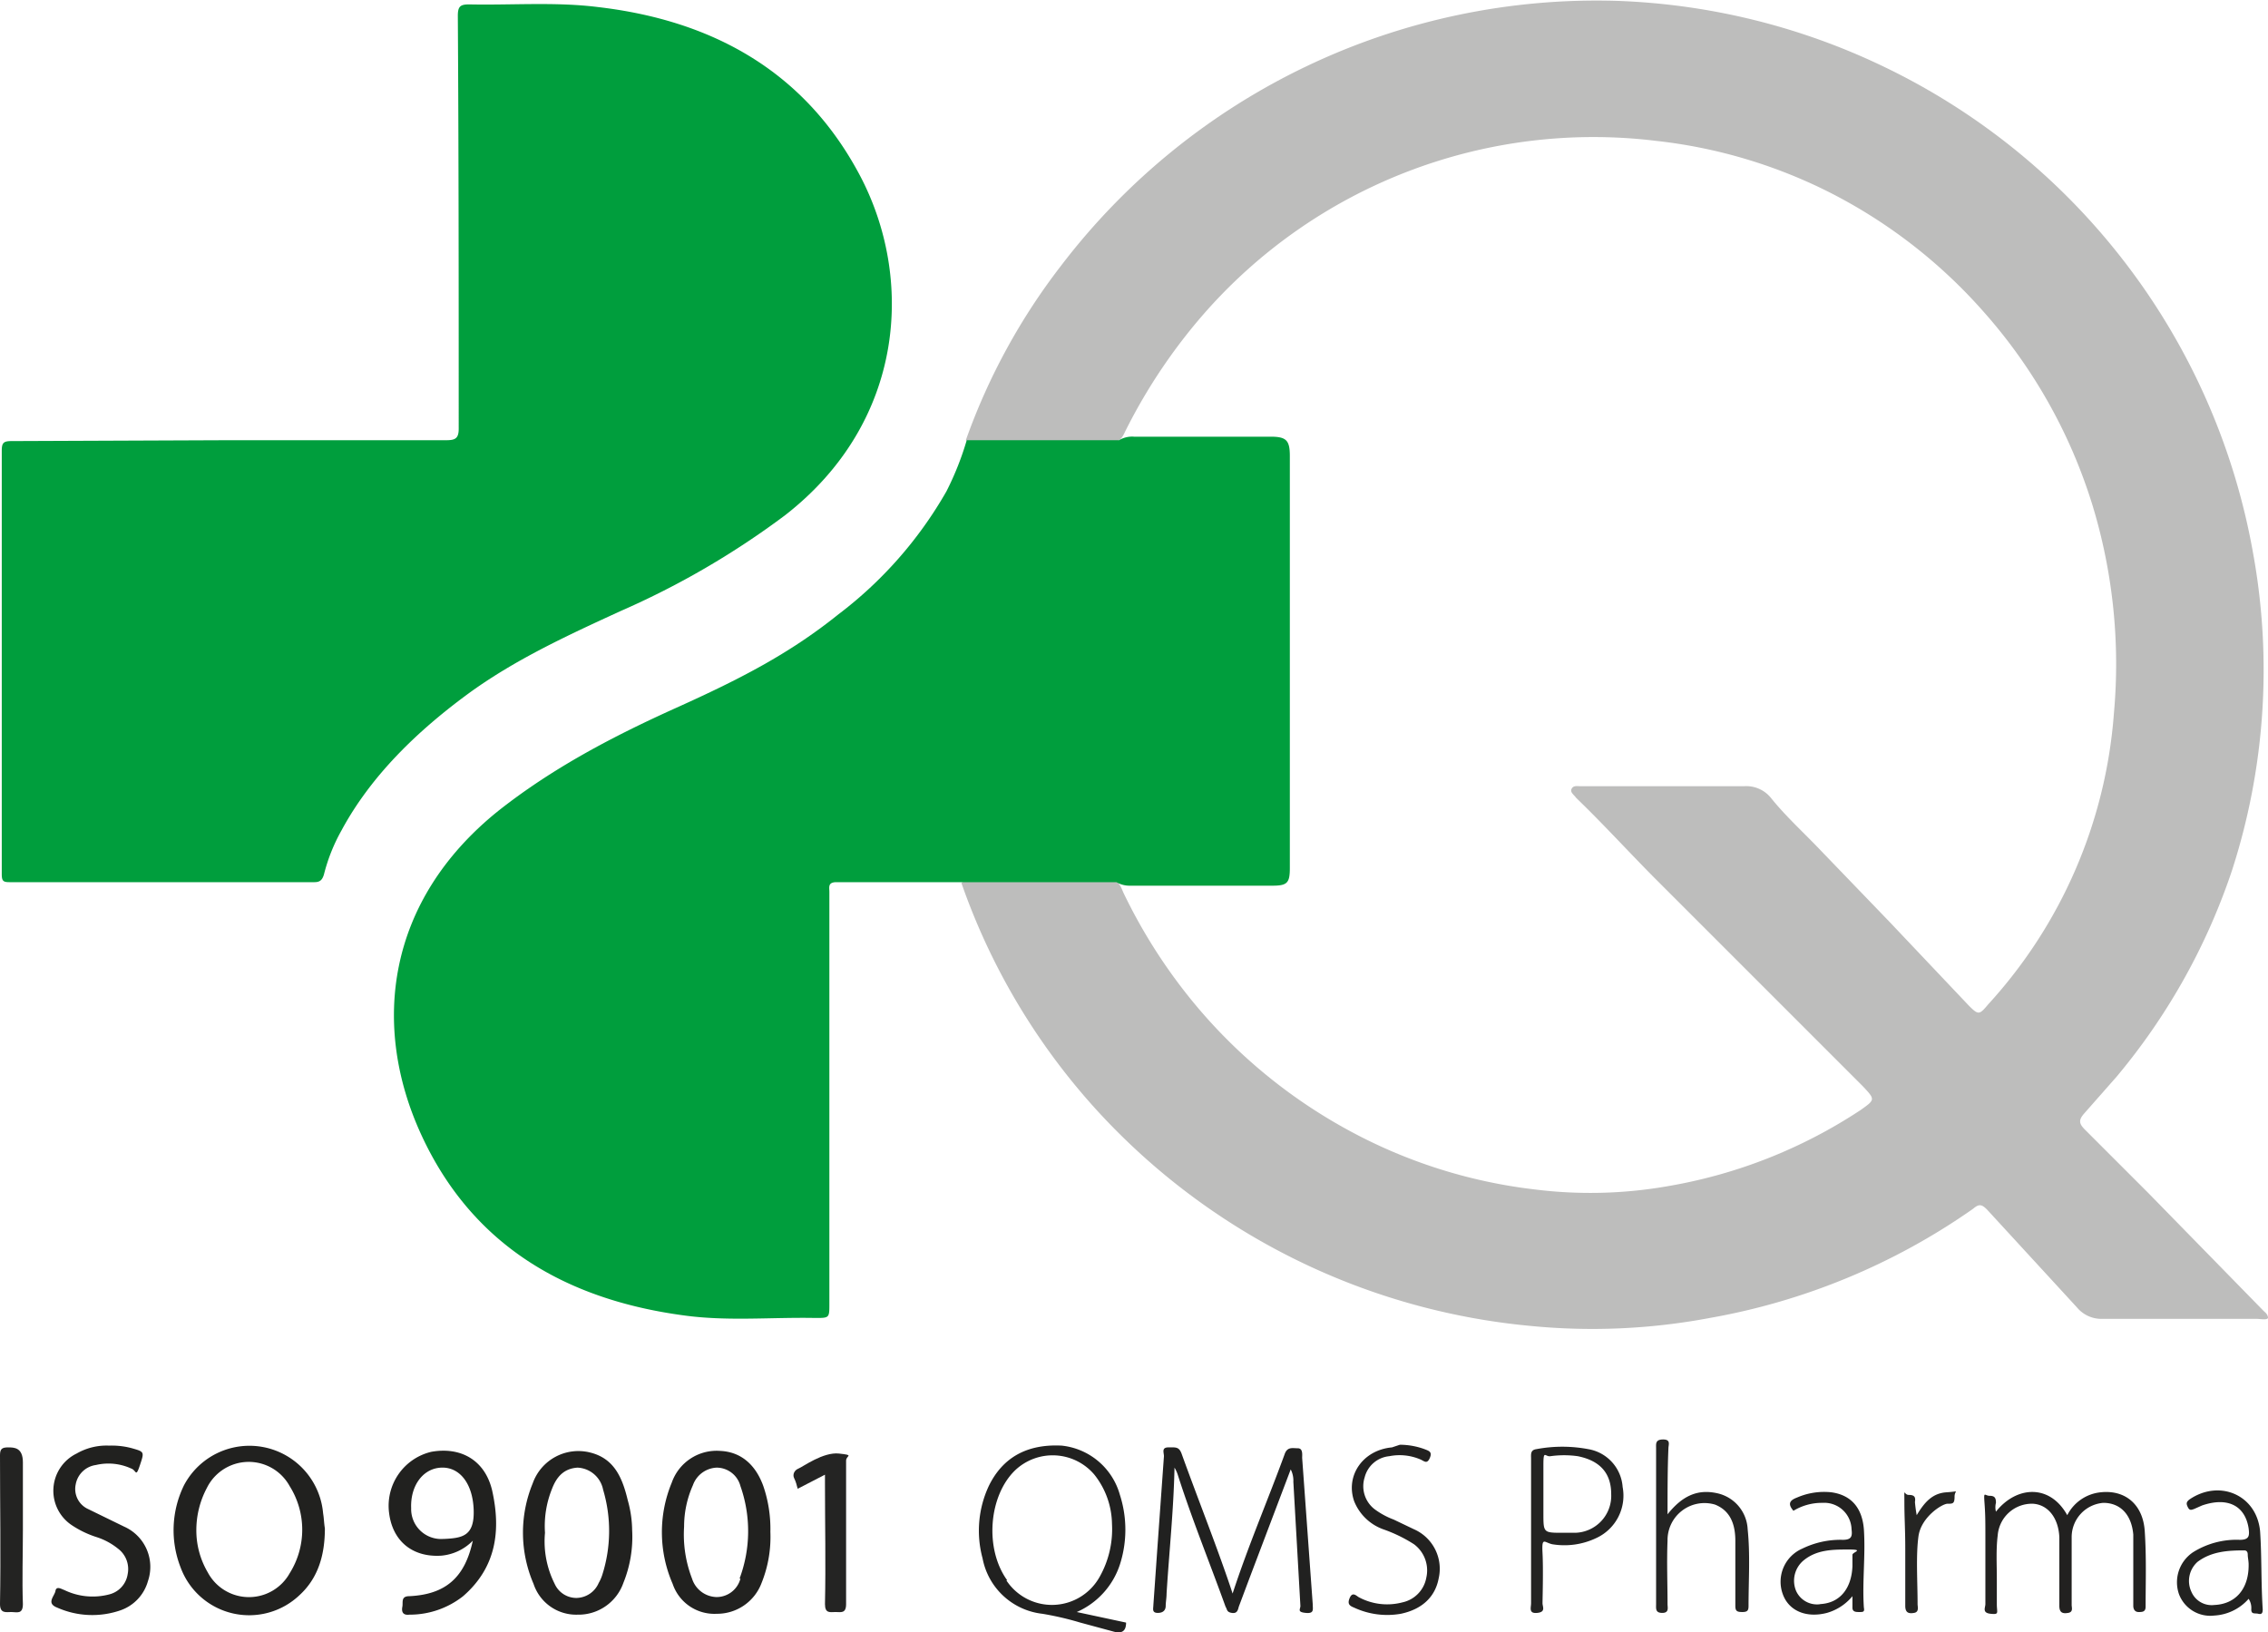
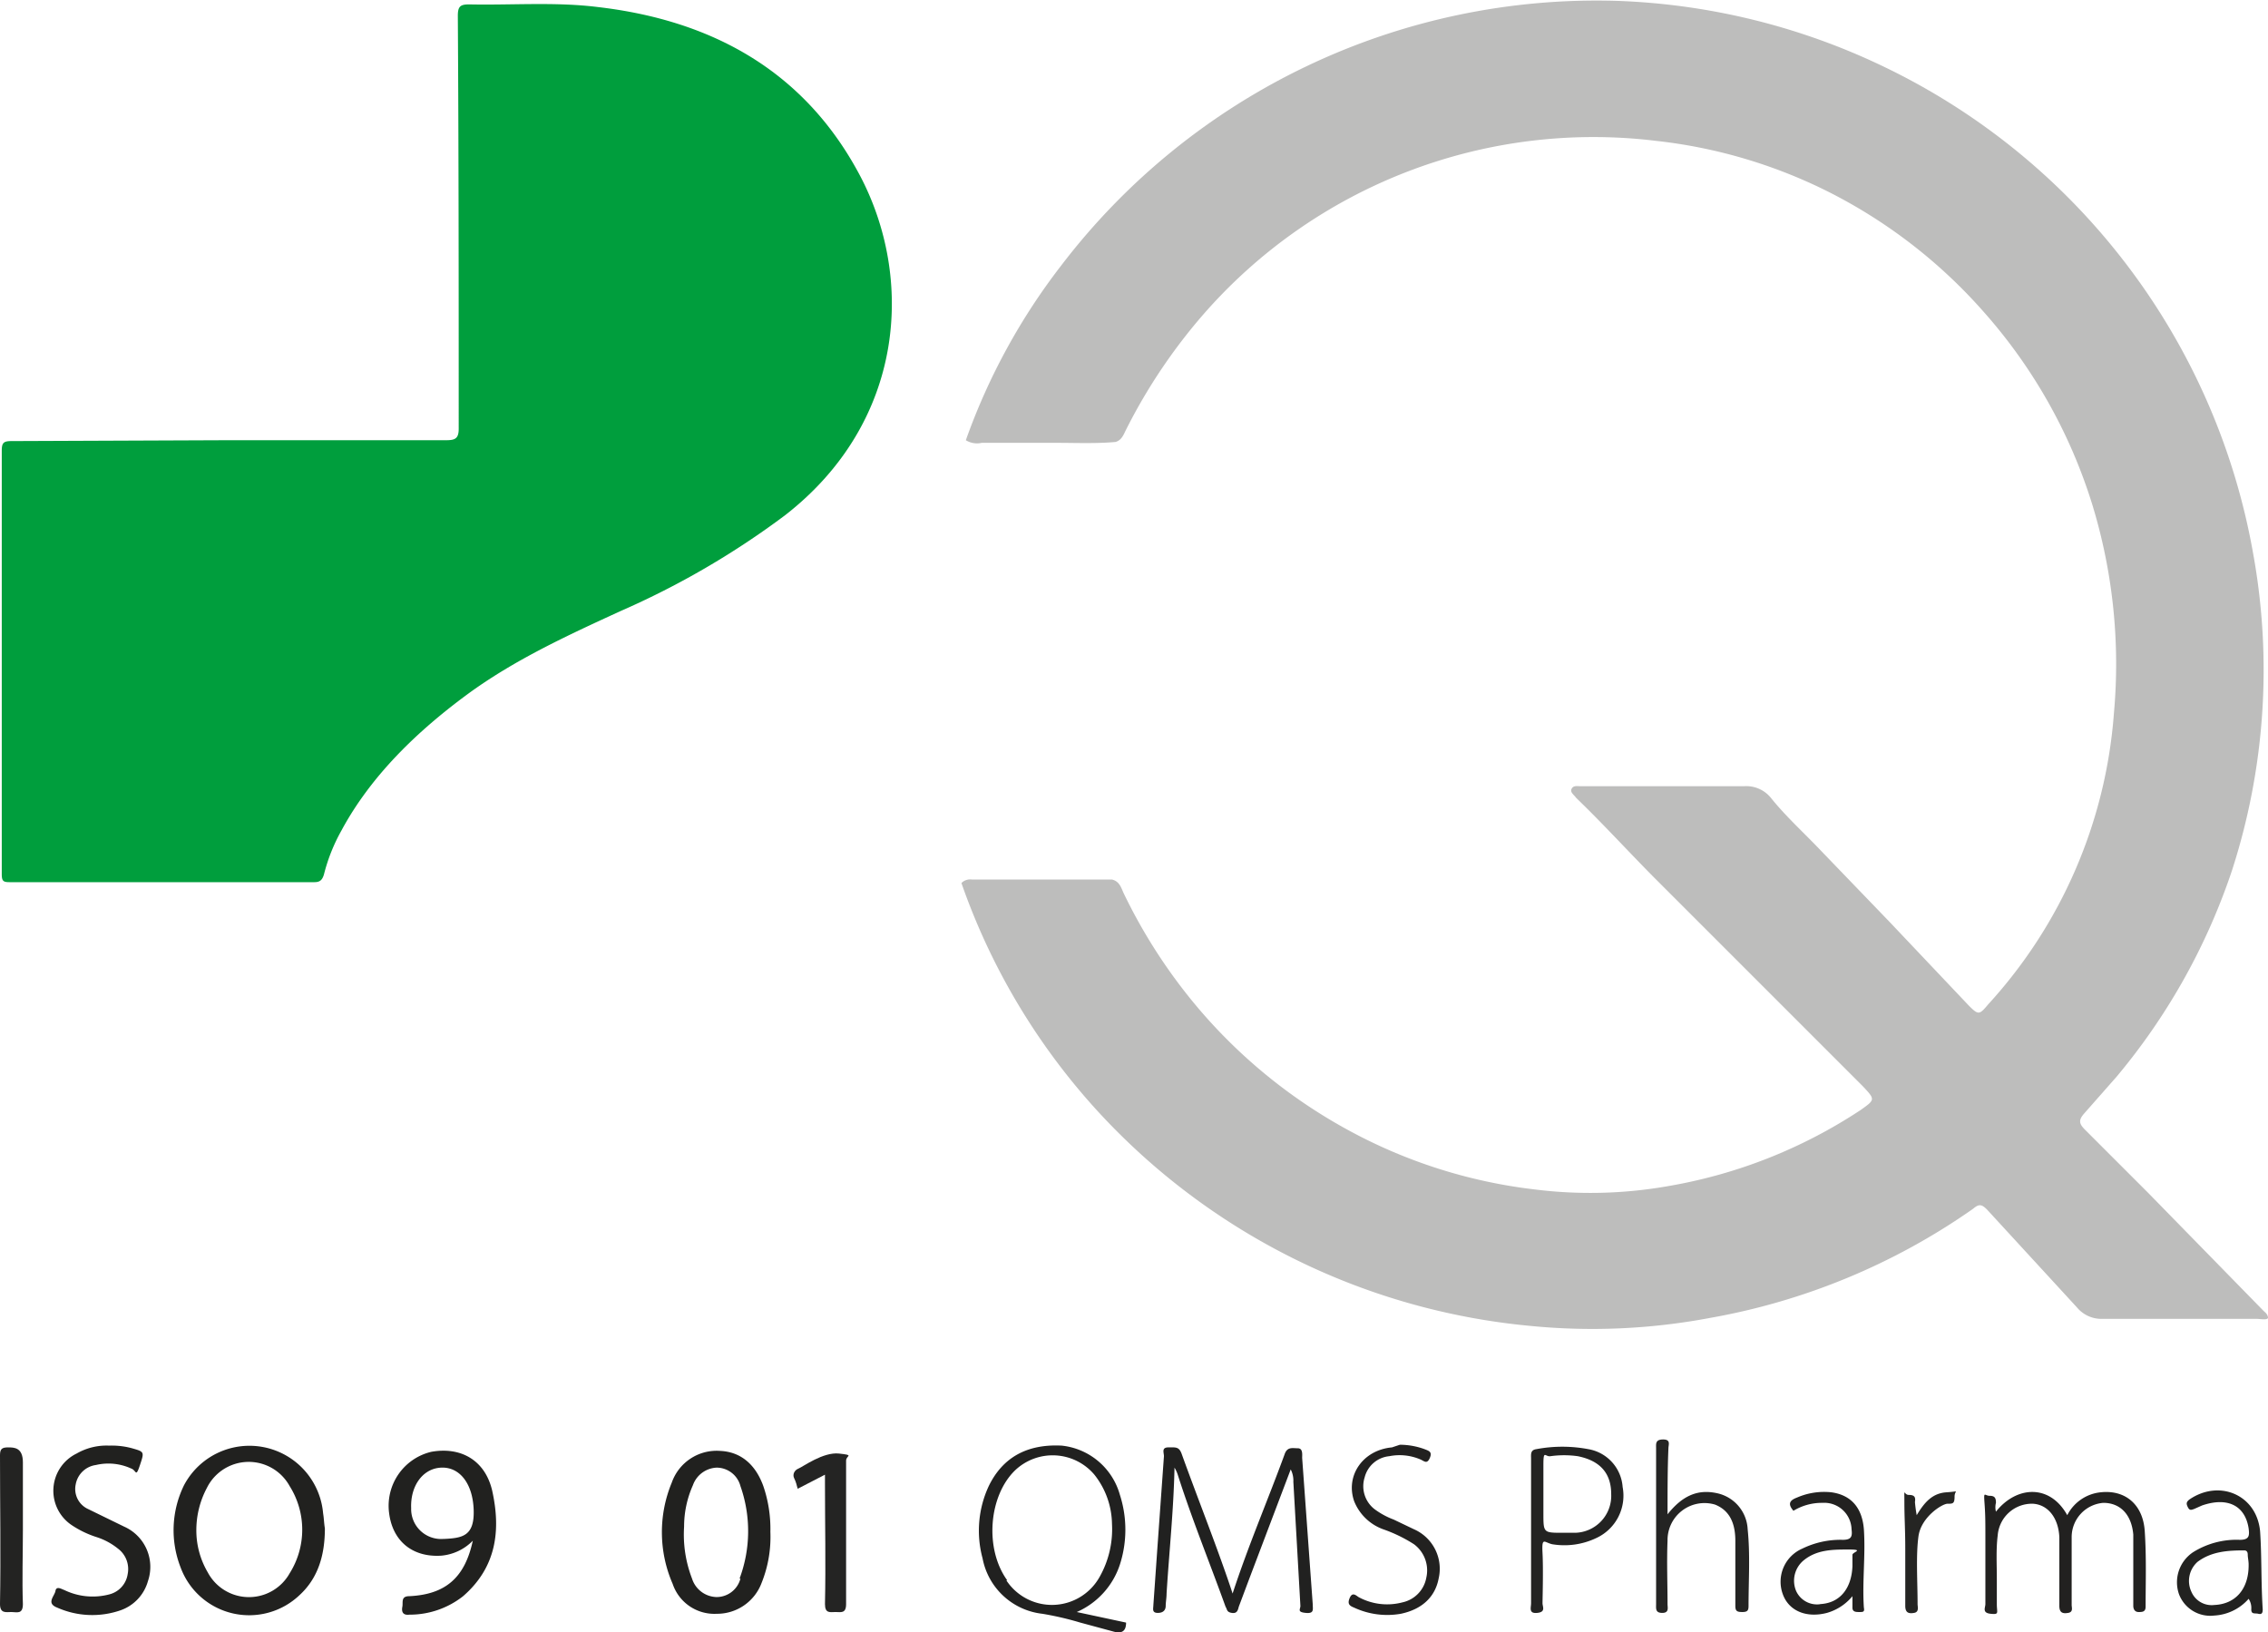
<svg xmlns="http://www.w3.org/2000/svg" id="Ebene_1" data-name="Ebene 1" viewBox="0 0 257.6 185.4">
  <defs>
    <style>.cls-1{fill:#bdbdbc;}.cls-2{fill:#009e3d;}.cls-3{fill:#212120;}.cls-4{fill:#21211f;}.cls-5{fill:#222120;}.cls-6{fill:#242423;}.cls-7{fill:#232322;}.cls-8{fill:#252523;}.cls-9{fill:#222220;}</style>
  </defs>
  <title>iso9001</title>
  <path class="cls-1" d="M332.4,236.2a71.5,71.5,0,0,1,10.8-19.8,76.5,76.5,0,0,1,63.2-30.1,76,76,0,0,1,29.9,7.3A76,76,0,0,1,478.6,249a74,74,0,0,1-2.4,36.1,72.1,72.1,0,0,1-13.1,23.4l-3.7,4.2c-.6.7-.6,1.1.1,1.8l7.2,7.2,13.1,13.4c.2.2.4.3.5.7s-.9.2-1.3.2H461.5a3.6,3.6,0,0,1-2.9-1.3l-10.2-11.1c-.6-.6-.9-.7-1.6-.1a74.6,74.6,0,0,1-29.9,12.4,72,72,0,0,1-20.4.9,76.3,76.3,0,0,1-49.5-24.8,74.9,74.9,0,0,1-15.1-25.5,1.4,1.4,0,0,1,1.2-.4H349c.8.2,1,.8,1.3,1.5a61.3,61.3,0,0,0,8.4,13,59.9,59.9,0,0,0,17.2,14,58.3,58.3,0,0,0,21.1,6.7,50.9,50.9,0,0,0,15.3-.4,57,57,0,0,0,21.7-8.6c1.7-1.2,1.7-1.2.3-2.7l-23.4-23.4c-3-3-5.9-6.2-9-9.2l-.2-.2c-.2-.3-.7-.6-.5-1s.6-.3,1-.3h18.6a3.6,3.6,0,0,1,3.1,1.4c1.7,2.1,3.7,3.9,5.6,5.9l7.9,8.2,8.9,9.4c1.1,1.1,1.2,1.1,2.2-.1a55,55,0,0,0,14.3-33.1,61.9,61.9,0,0,0-2.4-23.5,59.4,59.4,0,0,0-12.5-22.2A58.7,58.7,0,0,0,430,207.8a57.7,57.7,0,0,0-19.2-5.6A58.8,58.8,0,0,0,359.3,222a63.3,63.3,0,0,0-8.7,13c-.3.6-.5,1.2-1.2,1.4-2.2.2-4.5.1-6.7.1h-8.5A2.4,2.4,0,0,1,332.4,236.2Z" transform="translate(-222.7 -186.2)" />
-   <path class="cls-2" d="M349.5,286.4H317.7c-1,0-.8.6-.8,1.1q0,23.4,0,46.8c0,1.6,0,1.6-1.6,1.6-5-.1-10,.4-15-.3-13.3-1.8-23.9-7.9-29.7-20.4s-4-26.7,8.7-36.9c6.2-4.9,13.1-8.5,20.2-11.7s12.8-6.1,18.4-10.6A46.3,46.3,0,0,0,330.2,242a33.5,33.5,0,0,0,2.3-5.8h17.3a2.9,2.9,0,0,1,1.7-.4H367c1.8,0,2.2.4,2.2,2.2q0,23.4,0,46.8c0,1.7-.3,2-2,2H351.1A3,3,0,0,1,349.5,286.4Z" transform="translate(-222.7 -186.2)" />
  <path class="cls-2" d="M248.8,236.2h24.6c1,0,1.4-.2,1.4-1.3,0-15.6,0-31.3-.1-46.9,0-1.1.3-1.3,1.3-1.3,4.9.1,9.8-.3,14.6.3,12.9,1.5,23.4,7.2,29.7,19s5.2,28.1-8.4,38.7a94,94,0,0,1-18.7,10.9c-6.1,2.8-12.2,5.6-17.6,9.6s-10.7,9-14.1,15.3a20.4,20.4,0,0,0-2,5c-.2.7-.5.9-1.1.9H223.8c-.7,0-.9-.1-.9-.9q0-24.1,0-48.1c0-.9.2-1.1,1.1-1.1Z" transform="translate(-222.7 -186.2)" />
  <path class="cls-3" d="M362.7,367.2c1.8-5.5,4-10.6,5.9-15.8.3-.9.9-.7,1.5-.7s.5.7.5,1.1c.4,5.5.8,11.1,1.2,16.6,0,.6.2,1.1-.8,1s-.6-.4-.6-.8q-.4-7.1-.8-14.1a2.8,2.8,0,0,0-.3-1.4l-4.7,12.4-1.2,3.2c-.1.4-.2.8-.8.7s-.5-.4-.7-.7c-1.8-5-3.8-9.9-5.4-14.9a3.8,3.8,0,0,0-.4-.9c-.1,4.8-.6,9.5-.9,14.3,0,.5-.1,1-.1,1.4s-.2.8-.9.8-.5-.5-.5-.9c.2-2.8.4-5.7.6-8.5s.4-5.6.6-8.4c0-.4-.3-1,.5-1s1.2-.1,1.5.7c1.8,5,3.8,10,5.5,15Z" transform="translate(-222.7 -186.2)" />
  <path class="cls-4" d="M235.1,350.4a8.8,8.8,0,0,1,2.6.3c1.4.4,1.4.4.9,1.9s-.4.6-1,.4a6.2,6.2,0,0,0-4-.4,2.7,2.7,0,0,0-2.3,2.2,2.5,2.5,0,0,0,1.4,2.8l4.1,2a5,5,0,0,1,2.7,6.2,4.9,4.9,0,0,1-3.1,3.3,9.8,9.8,0,0,1-7.2-.3c-1.3-.5-.3-1.3-.2-1.9s.7-.2,1-.1a7.4,7.4,0,0,0,5.1.5,2.8,2.8,0,0,0,2.1-2.3,2.9,2.9,0,0,0-1.1-2.9,7.5,7.5,0,0,0-2.4-1.3,11.2,11.2,0,0,1-2.9-1.4,4.7,4.7,0,0,1,.6-8.1A6.8,6.8,0,0,1,235.1,350.4Z" transform="translate(-222.7 -186.2)" />
  <path class="cls-5" d="M449.4,357.9c2.3-2.9,6.1-3.2,8.1.4a4.8,4.8,0,0,1,3.8-2.6c2.8-.3,4.8,1.4,5,4.4s.1,5.8.1,8.6c0,.6-.4.6-.8.6s-.6-.3-.6-.7c0-2.2,0-4.5,0-6.7,0-.5,0-1,0-1.4-.2-2.3-1.5-3.6-3.4-3.6a3.9,3.9,0,0,0-3.6,3.9c0,2.6,0,5.1,0,7.7,0,.3.2.8-.4.9s-1,0-1-.8,0-4.6,0-6.8c0-.3,0-.6,0-1-.1-2.2-1.3-3.7-3-3.8a3.9,3.9,0,0,0-4,3.6c-.2,1.6-.1,3.3-.1,4.9s0,1.9,0,2.9.3,1.2-.7,1.1-.6-.7-.6-1.1c0-2.4,0-4.7,0-7.1s0-3-.1-4.4,0-.8.6-.8.7.3.7.8A2,2,0,0,0,449.4,357.9Z" transform="translate(-222.7 -186.2)" />
  <path class="cls-6" d="M412.1,358.2c1.6-2,3.3-2.9,5.6-2.4a4.4,4.4,0,0,1,3.5,4.1c.3,2.9.1,5.8.1,8.7,0,.5-.1.7-.7.7s-.8-.1-.8-.7q0-3.7,0-7.4c0-2.2-.8-3.5-2.3-4.1a4.2,4.2,0,0,0-5.4,4.1c-.1,2.4,0,4.8,0,7.2,0,.4.2,1-.6,1s-.7-.5-.7-1q0-8.9,0-17.7c0-.5-.1-1,.8-1s.6.6.6,1C412.1,353,412.1,355.5,412.1,358.2Z" transform="translate(-222.7 -186.2)" />
  <path class="cls-6" d="M316.4,353.7l-3.1,1.6c-.1-.4-.2-.8-.4-1.2s0-.9.5-1.1,2.8-1.9,4.6-1.7.8.2.8.8c0,5.4,0,10.9,0,16.3,0,1.1-.6.9-1.2.9s-1.2.2-1.2-.9c.1-4.6,0-9.1,0-13.7C316.4,354.5,316.4,354.1,316.4,353.7Z" transform="translate(-222.7 -186.2)" />
  <path class="cls-7" d="M225.3,360c0,2.8-.1,5.6,0,8.4,0,1.2-.7.9-1.3.9s-1.3.2-1.3-.9c.1-5.6,0-11.3,0-16.9,0-.7.2-.9.9-.9s1.7,0,1.7,1.7S225.3,357.4,225.3,360Z" transform="translate(-222.7 -186.2)" />
  <path class="cls-5" d="M381.7,350.3a8.2,8.2,0,0,1,2.8.5c.5.2.9.3.6,1s-.6.4-1,.2a6,6,0,0,0-3.6-.4,3.2,3.2,0,0,0-2.8,2.4,3.3,3.3,0,0,0,1.1,3.6,8.8,8.8,0,0,0,2.2,1.2l2.3,1.1a4.9,4.9,0,0,1,2.8,5.6c-.4,2.1-1.9,3.5-4.3,4a8.9,8.9,0,0,1-5.3-.7c-.5-.2-.8-.4-.5-1.1s.7-.3,1-.1a6.8,6.8,0,0,0,5,.6,3.5,3.5,0,0,0,2.7-2.8,3.7,3.7,0,0,0-1.4-3.8,16.6,16.6,0,0,0-3.5-1.7,5.6,5.6,0,0,1-3.3-3.2c-1-2.9,1-5.8,4.3-6.1Z" transform="translate(-222.7 -186.2)" />
  <path class="cls-8" d="M440.4,358.3c.9-1.5,1.8-2.5,3.4-2.6s.9-.3.9.5-.2.8-.8.8-3,1.5-3.3,3.7-.1,5.1-.1,7.7c0,.3.2.9-.4,1s-1,0-1-.8,0-4.3,0-6.5-.1-3.5-.1-5.3-.1-.8.5-.8.8.2.7.8A15.2,15.2,0,0,0,440.4,358.3Z" transform="translate(-222.7 -186.2)" />
  <path class="cls-4" d="M259.4,358.1a8.4,8.4,0,0,0-15.8-3.2,11.6,11.6,0,0,0-.4,9.3,8.3,8.3,0,0,0,13.5,3.2c2.2-2,2.9-4.7,2.9-7.6C259.5,359.2,259.5,358.7,259.4,358.1Zm-3.8,6.8a5.3,5.3,0,0,1-9.3-.1,9.4,9.4,0,0,1-1.3-4.8,10.2,10.2,0,0,1,1.2-4.8,5.3,5.3,0,0,1,9.4-.2A9.3,9.3,0,0,1,255.6,364.9Z" transform="translate(-222.7 -186.2)" />
  <path class="cls-4" d="M309.4,355c-.9-2.5-2.6-3.9-4.9-4a5.4,5.4,0,0,0-5.5,3.6,14.7,14.7,0,0,0,.1,11.5,5,5,0,0,0,5,3.4,5.4,5.4,0,0,0,5.1-3.5,14,14,0,0,0,1-5.8A15,15,0,0,0,309.4,355Zm-2.6,10.5a2.8,2.8,0,0,1-2.7,2.1,3,3,0,0,1-2.8-2.1,13.9,13.9,0,0,1-.9-5.9,11.5,11.5,0,0,1,1-4.7,3,3,0,0,1,2.7-2,2.8,2.8,0,0,1,2.7,2.1A15.4,15.4,0,0,1,306.7,365.5Z" transform="translate(-222.7 -186.2)" />
-   <path class="cls-4" d="M294,356.6c-.6-2.5-1.5-4.7-4.2-5.4a5.5,5.5,0,0,0-6.6,3.5,14.7,14.7,0,0,0,.1,11.4,5.1,5.1,0,0,0,5,3.5,5.4,5.4,0,0,0,5.2-3.6,13.9,13.9,0,0,0,1-6A13,13,0,0,0,294,356.6Zm-2.9,8.5a4.7,4.7,0,0,1-.4.9,2.8,2.8,0,0,1-2.5,1.7,2.7,2.7,0,0,1-2.5-1.6,10.7,10.7,0,0,1-1.1-5.8,11.3,11.3,0,0,1,.8-5c.5-1.3,1.3-2.3,2.9-2.4a3.1,3.1,0,0,1,2.9,2.5A16.4,16.4,0,0,1,291.1,365.1Z" transform="translate(-222.7 -186.2)" />
  <path class="cls-4" d="M278.6,355.5c-.8-3.4-3.5-5-6.9-4.4a6.3,6.3,0,0,0-4.8,7c.4,3.1,2.6,5,5.9,4.8a5.7,5.7,0,0,0,3.6-1.7c-.9,4.2-3.1,6.1-7.2,6.3-1,0-.7.7-.8,1.2s0,1,.8.9a9.8,9.8,0,0,0,6.1-2.1C279.1,364.2,279.6,360,278.6,355.5Zm-5.6,5.5a3.4,3.4,0,0,1-3.6-3.5c-.1-2.5,1.3-4.5,3.4-4.6s3.6,1.8,3.7,4.8S275.2,360.9,273.1,361Z" transform="translate(-222.7 -186.2)" />
  <path class="cls-3" d="M345,369.3a8.9,8.9,0,0,0,4.9-5.4,12.9,12.9,0,0,0,0-7.9,7.7,7.7,0,0,0-6.6-5.6c-3.9-.2-6.7,1.3-8.3,4.6a12,12,0,0,0-.7,8.2,7.8,7.8,0,0,0,6.8,6.3,35.3,35.3,0,0,1,4.3,1l3.7,1c1,.3,1.5,0,1.5-1Zm-7.9-3.6c-2.6-3.6-2.1-9.6.9-12.5a6.2,6.2,0,0,1,9,.5,9.2,9.2,0,0,1,2,5.6,11,11,0,0,1-1.4,6A6.2,6.2,0,0,1,337,365.7Z" transform="translate(-222.7 -186.2)" />
  <path class="cls-7" d="M407,355.1a4.7,4.7,0,0,0-3.9-4.3,15.9,15.9,0,0,0-5.9,0c-.7.1-.6.6-.6,1.1q0,4.1,0,8.3c0,2.7,0,5.4,0,8.1,0,.5-.3,1.2.7,1.1s.6-.7.6-1.1.1-3.8,0-5.7.2-1.2,1.1-1a8.4,8.4,0,0,0,5-.7A5.3,5.3,0,0,0,407,355.1Zm-5.4,5.2h-1.4c-2.2,0-2.2,0-2.2-2.2s0-3.7,0-5.5.2-.9.8-1a11.2,11.2,0,0,1,3.1,0c2.5.5,3.8,1.9,3.8,4.3A4.2,4.2,0,0,1,401.6,360.3Z" transform="translate(-222.7 -186.2)" />
  <path class="cls-5" d="M434.4,359.9c-.2-2.5-1.5-3.9-3.7-4.2a7.7,7.7,0,0,0-3.9.6c-.8.3-1.1.7-.4,1.5a6.2,6.2,0,0,1,3.3-.9,3.1,3.1,0,0,1,3.3,3c.1.8,0,1.2-1,1.2a9.9,9.9,0,0,0-4.6,1,4.1,4.1,0,0,0-2.2,5.2c.7,1.9,2.7,2.7,5,2.1a5.8,5.8,0,0,0,2.9-1.9v1.3c0,.5.4.5.8.5s.6,0,.5-.5C434.2,365.9,434.6,362.9,434.4,359.9Zm-4.9,8.5a2.6,2.6,0,0,1-2.8-1.5,3,3,0,0,1,.9-3.5c1.5-1.2,3.3-1.2,5.1-1.2s.4.3.4.6,0,.9,0,1.3C433,366.6,431.7,368.3,429.4,368.4Z" transform="translate(-222.7 -186.2)" />
  <path class="cls-9" d="M479.4,360.1c-.4-4.1-4.6-5.9-8-3.6-.4.3-.4.5-.2.9s.4.3.7.2l.9-.4c2.9-1,4.9,0,5.3,2.6.1.8.1,1.3-1,1.3a9.3,9.3,0,0,0-5.3,1.4,4.1,4.1,0,0,0-1.6,4.8,3.8,3.8,0,0,0,4,2.4,5.6,5.6,0,0,0,3.9-1.9,1.9,1.9,0,0,1,.3,1.2c0,.6.4.4.8.5s.5-.1.5-.5C479.5,365.9,479.6,363,479.4,360.1Zm-1.3,3.9c0,2.7-1.5,4.4-3.9,4.5a2.5,2.5,0,0,1-2.6-1.5,2.9,2.9,0,0,1,.7-3.4c1.6-1.2,3.5-1.3,5.3-1.3.3,0,.4.2.4.5S478.1,363.5,478.1,363.9Z" transform="translate(-222.7 -186.2)" />
</svg>